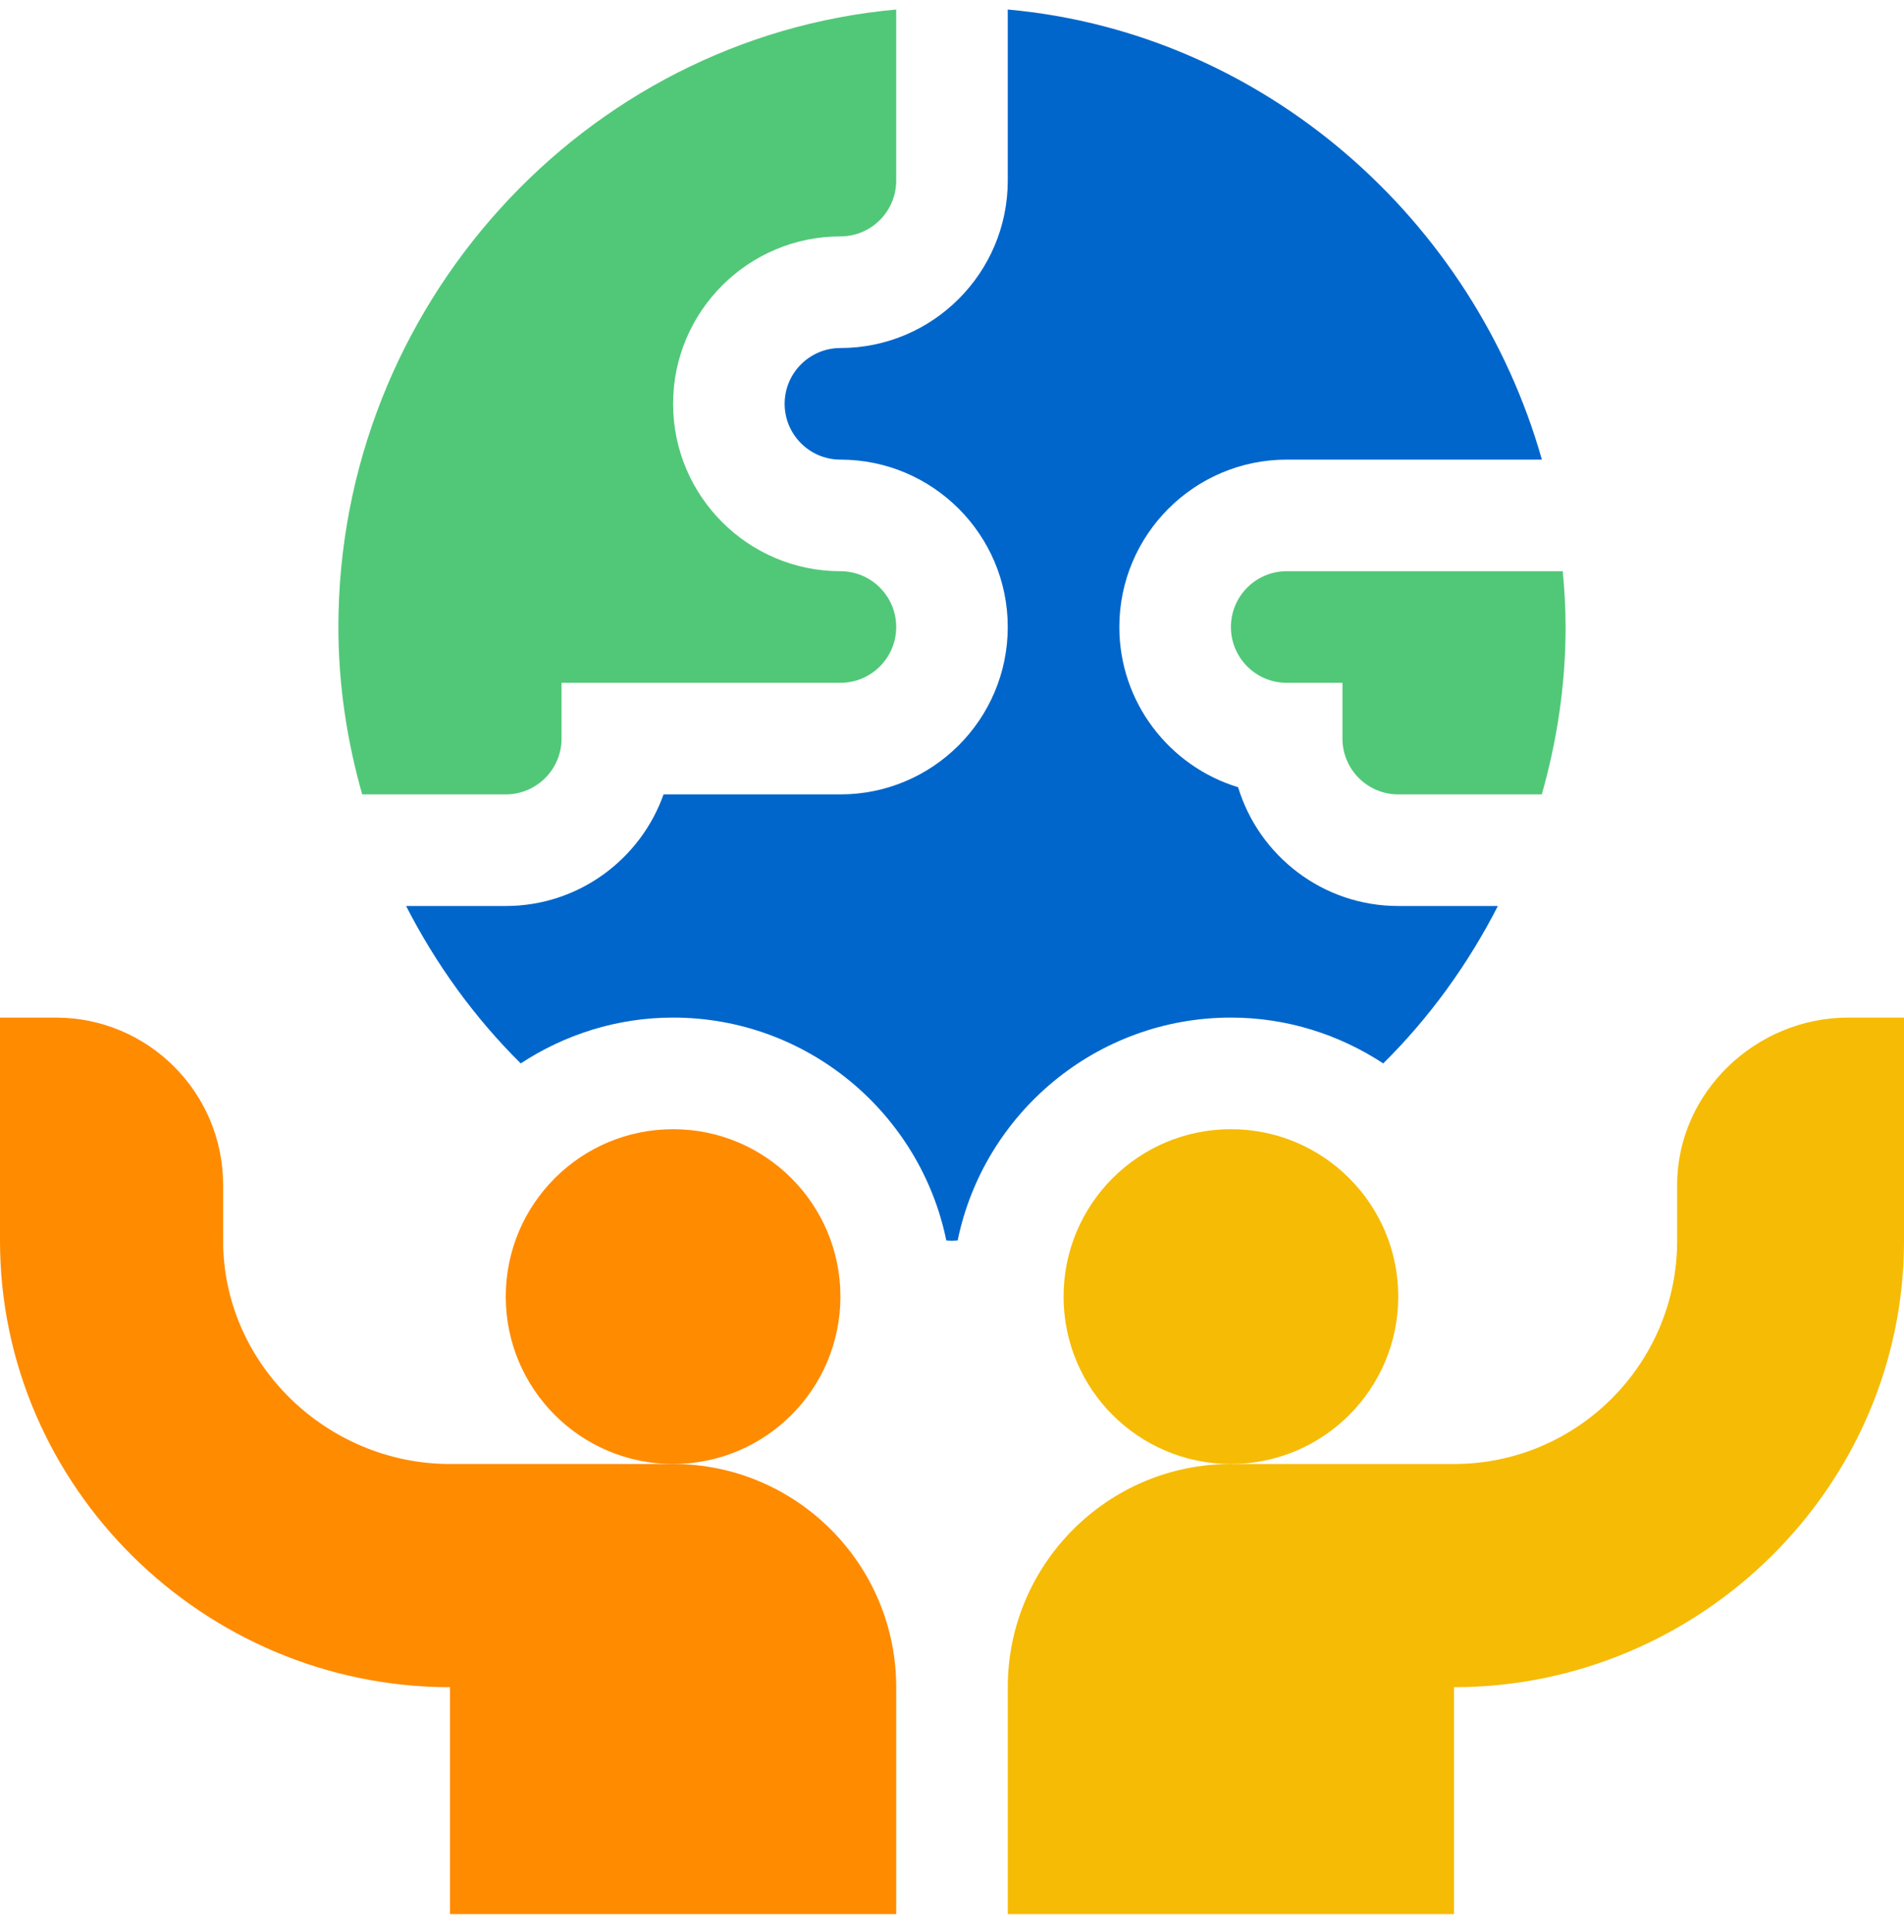
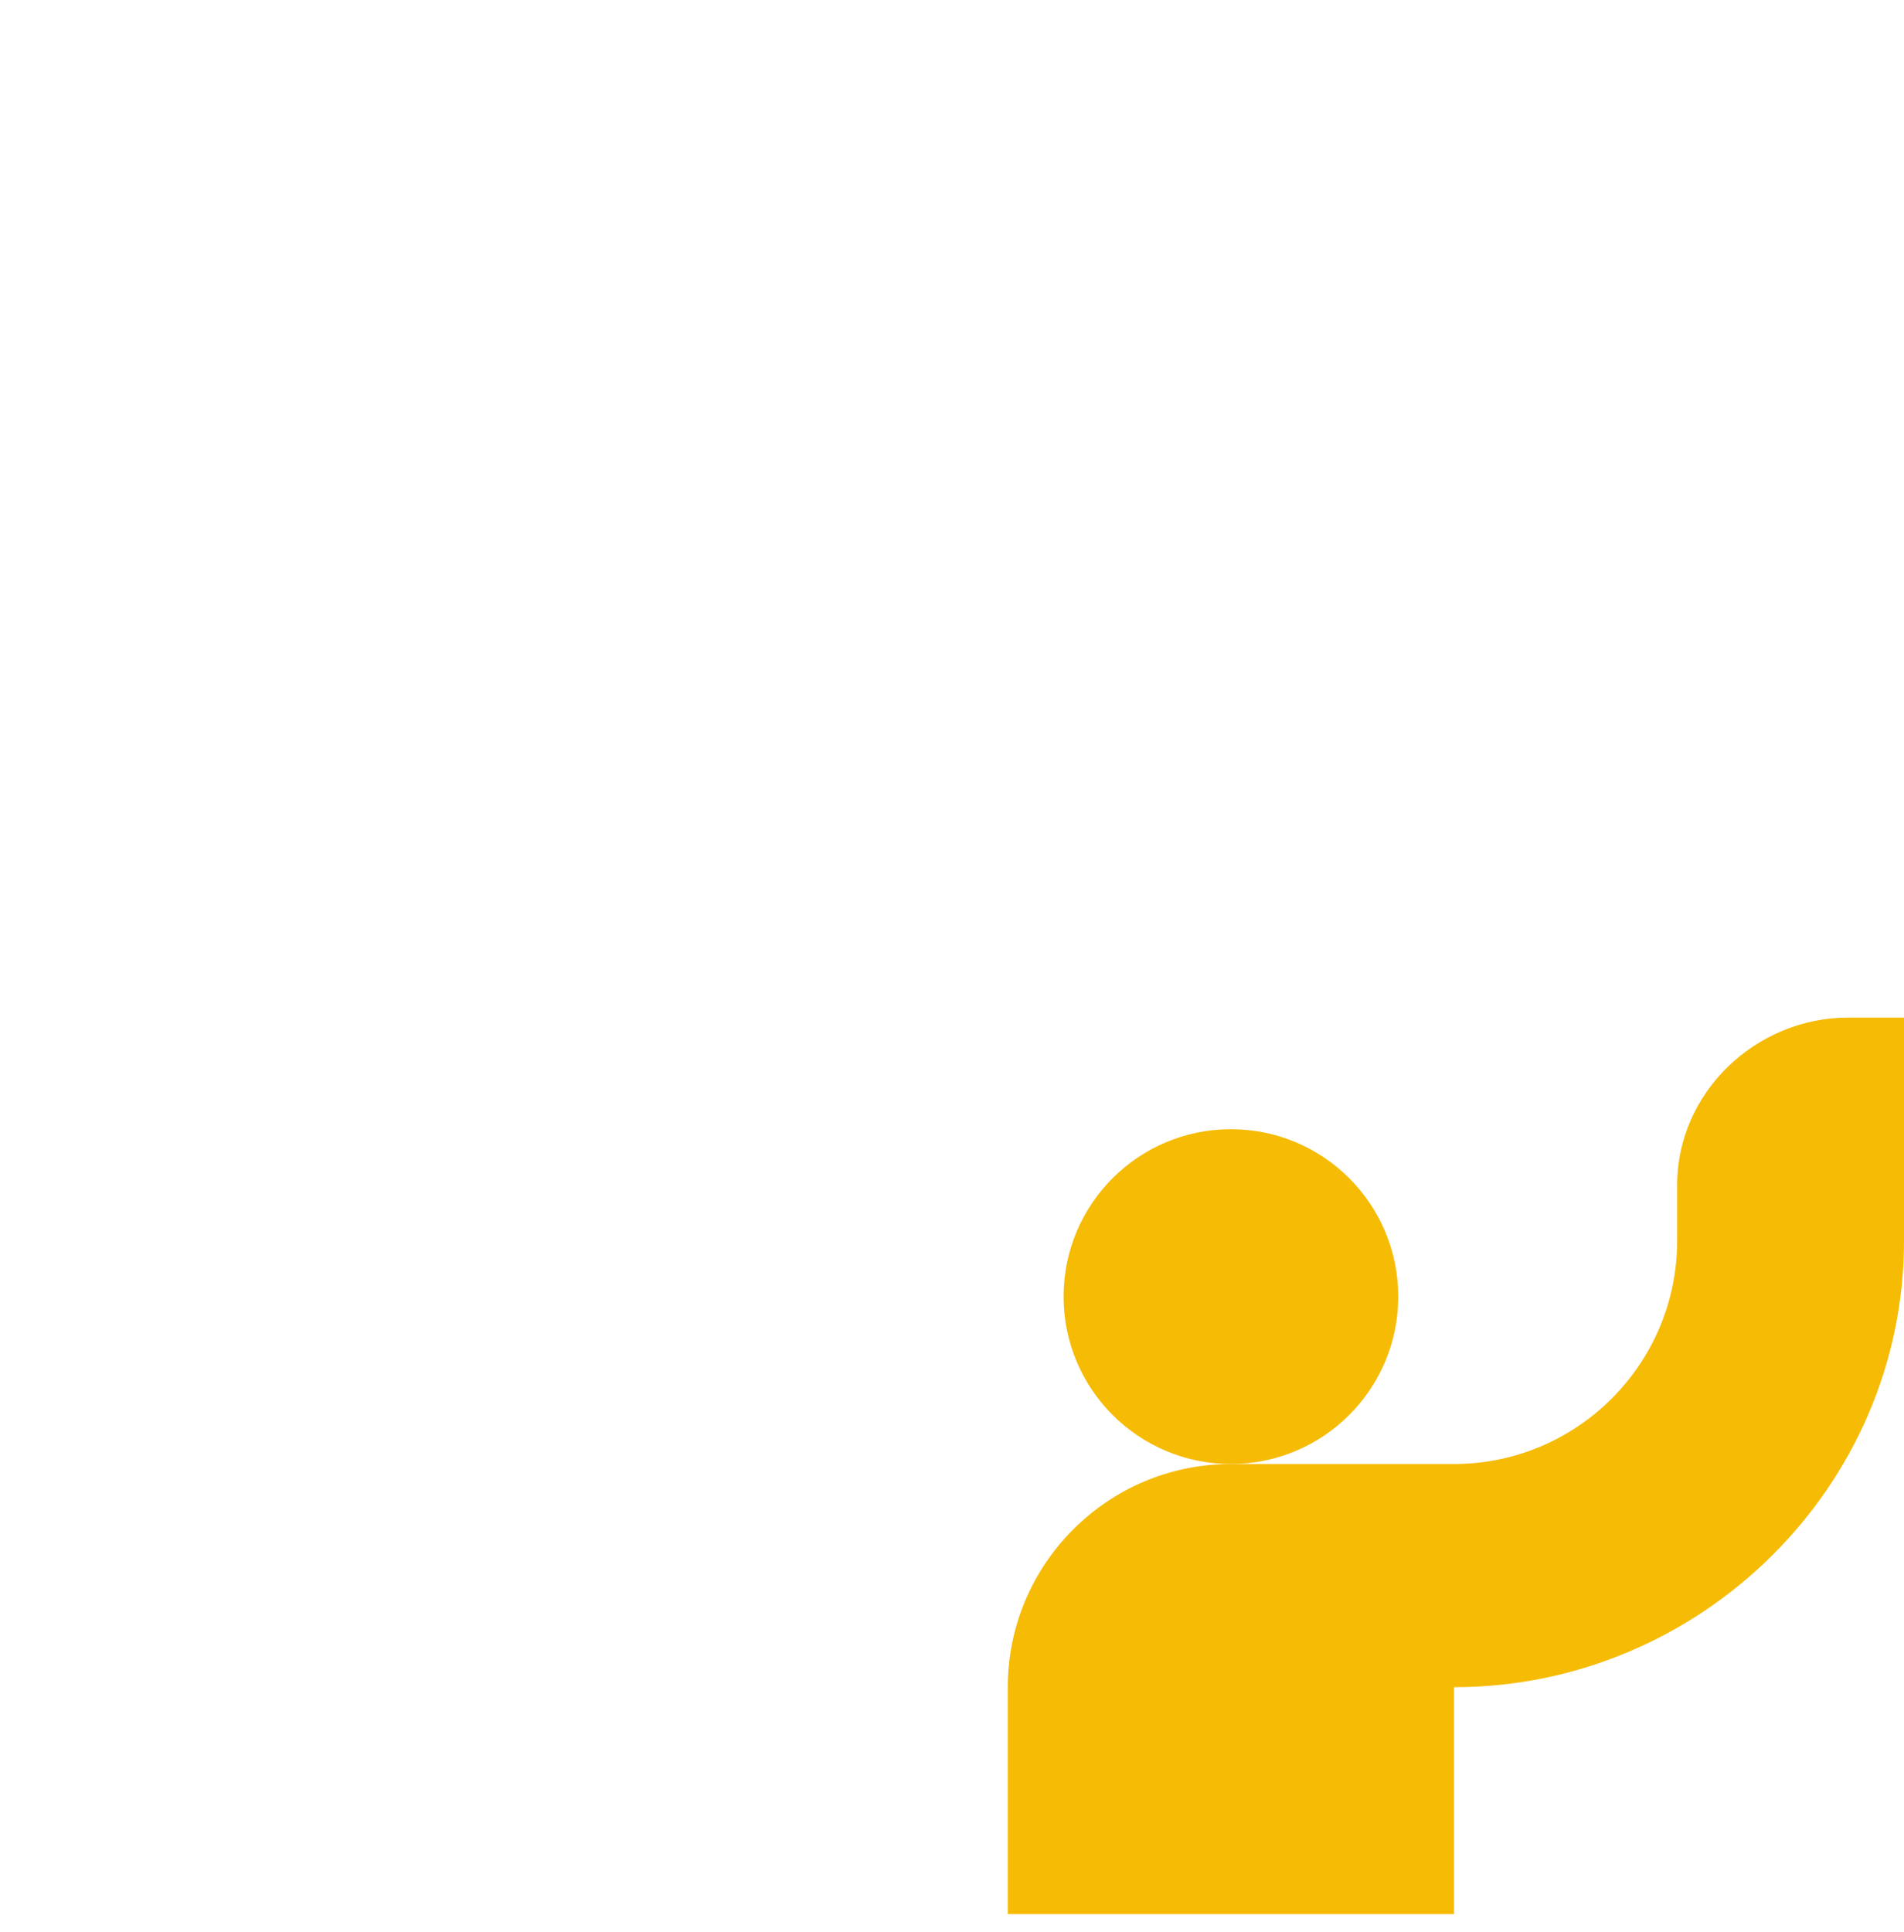
<svg xmlns="http://www.w3.org/2000/svg" width="70" height="71" viewBox="0 0 70 71" fill="none">
  <g clip-path="url(#clip0_4250_48740)">
-     <path d="M24.746 53.807H16.543C12.019 53.807 8.203 50.128 8.203 45.603V43.553C8.203 40.155 5.449 37.4 2.051 37.4H0V45.603C0 54.65 7.497 62.01 16.543 62.01V70.35H32.949V62.01C32.949 57.486 29.27 53.807 24.746 53.807Z" fill="#FF8B00" />
    <path d="M61.66 43.553V45.603C61.66 50.128 57.981 53.807 53.457 53.807H45.254C40.73 53.807 37.051 57.486 37.051 62.01V70.35H53.457V62.01C62.503 62.01 70 54.65 70 45.603V37.4H67.949C64.551 37.4 61.66 40.155 61.66 43.553Z" fill="#F6BB05" />
-     <path d="M24.746 53.807C28.144 53.807 30.898 51.052 30.898 47.654C30.898 44.257 28.144 41.502 24.746 41.502C21.348 41.502 18.594 44.257 18.594 47.654C18.594 51.052 21.348 53.807 24.746 53.807Z" fill="#FF8B00" />
    <path d="M45.254 53.807C48.652 53.807 51.406 51.052 51.406 47.654C51.406 44.257 48.652 41.502 45.254 41.502C41.856 41.502 39.102 44.257 39.102 47.654C39.102 51.052 41.856 53.807 45.254 53.807Z" fill="#F6BB05" />
-     <path d="M30.898 8.689C32.03 8.689 32.949 7.77 32.949 6.639V0.35C21.453 1.387 12.441 11.278 12.441 23.045C12.441 25.181 12.76 27.239 13.316 29.197H18.594C19.725 29.197 20.645 28.278 20.645 27.146V25.096H30.898C32.03 25.096 32.949 24.176 32.949 23.045C32.949 21.913 32.03 20.994 30.898 20.994C27.506 20.994 24.746 18.234 24.746 14.842C24.746 11.449 27.506 8.689 30.898 8.689Z" fill="#51C878" />
-     <path d="M51.406 29.197H56.684C57.24 27.239 57.559 25.181 57.559 23.045C57.559 22.353 57.516 21.671 57.455 20.994H47.305C46.173 20.994 45.254 21.913 45.254 23.045C45.254 24.176 46.173 25.096 47.305 25.096H49.355V27.146C49.355 28.278 50.275 29.197 51.406 29.197Z" fill="#51C878" />
-     <path d="M45.254 37.4C47.322 37.4 49.241 38.027 50.854 39.084C52.554 37.404 53.969 35.446 55.069 33.299H51.406C48.634 33.299 46.285 31.456 45.518 28.933C42.995 28.166 41.152 25.817 41.152 23.045C41.152 19.652 43.912 16.893 47.304 16.893H56.687C54.186 8.063 46.46 1.199 37.05 0.35V6.639C37.05 10.031 34.291 12.791 30.898 12.791C29.767 12.791 28.847 13.71 28.847 14.842C28.847 15.973 29.767 16.893 30.898 16.893C34.291 16.893 37.05 19.652 37.05 23.045C37.05 26.438 34.291 29.197 30.898 29.197H24.395C23.548 31.584 21.267 33.299 18.593 33.299H14.93C16.03 35.445 17.446 37.404 19.145 39.084C20.758 38.027 22.678 37.4 24.746 37.4C29.693 37.4 33.834 40.924 34.791 45.593C34.861 45.594 34.929 45.603 35 45.603C35.07 45.603 35.138 45.594 35.208 45.593C36.165 40.924 40.306 37.4 45.254 37.4Z" fill="#0066CB" />
  </g>
  <defs>
    <clipPath id="clip0_4250_48740">
      <rect width="70" height="70" fill="white" transform="translate(0 0.35)" />
    </clipPath>
  </defs>
</svg>